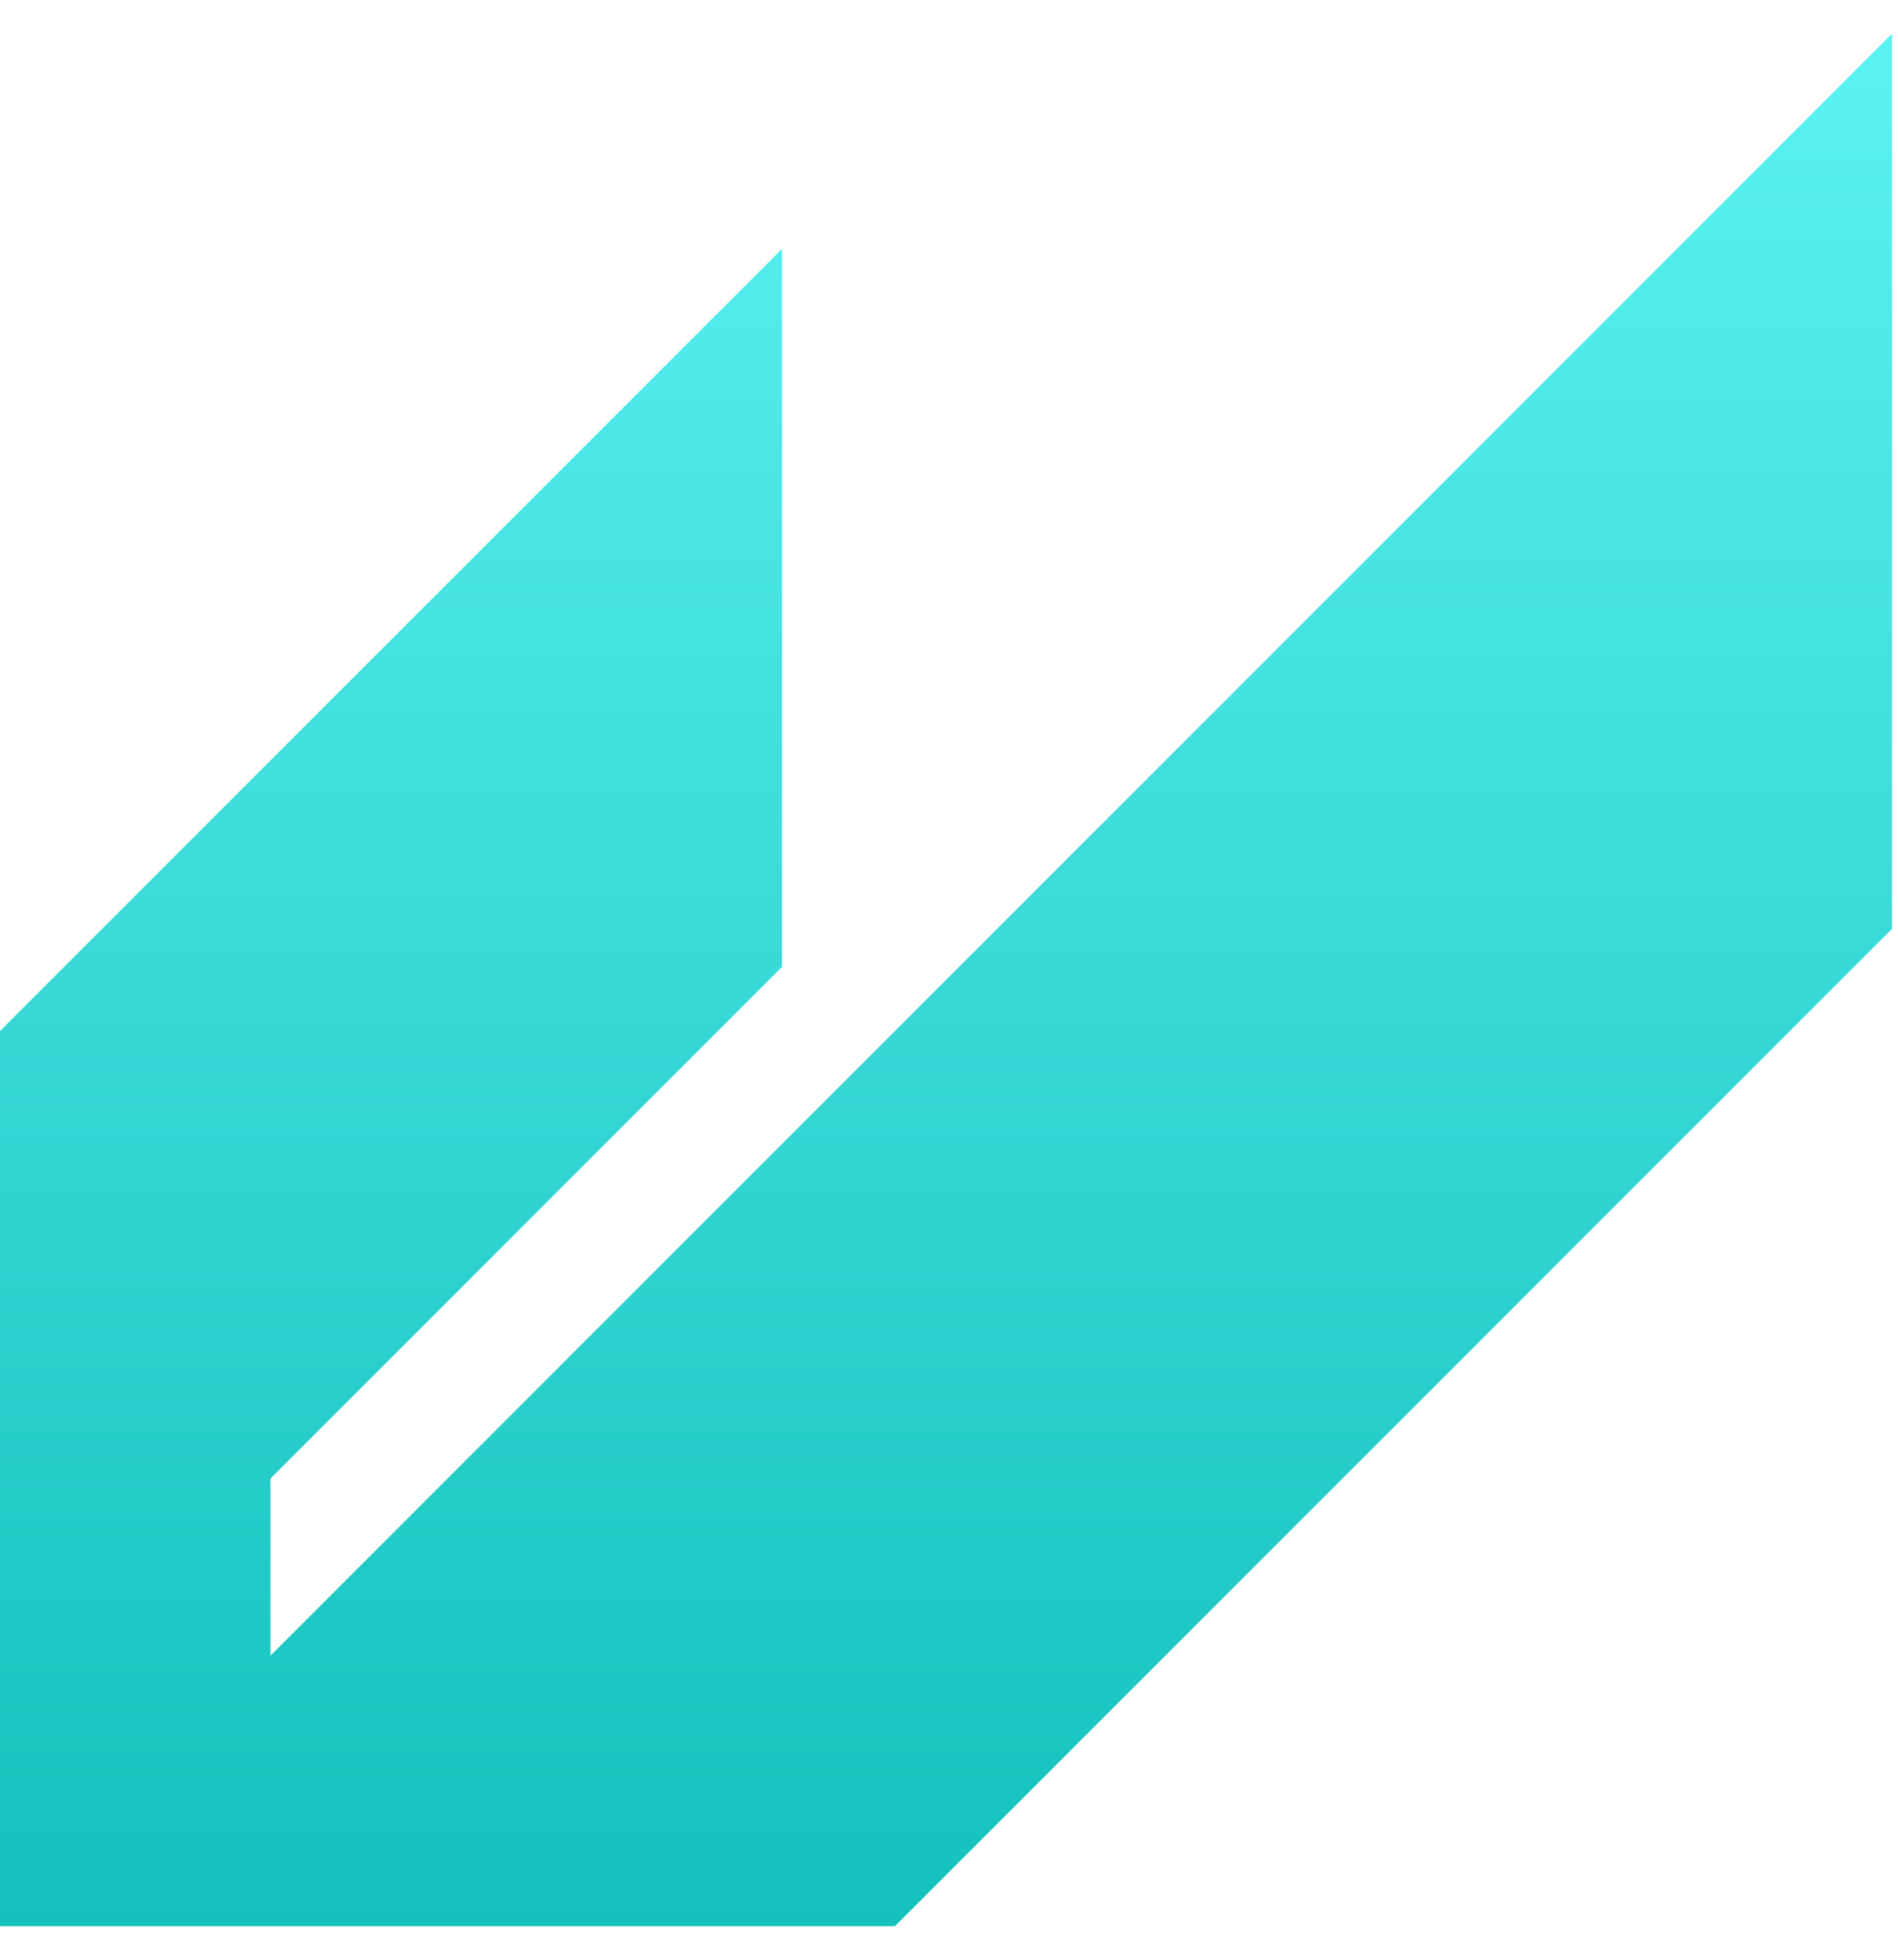
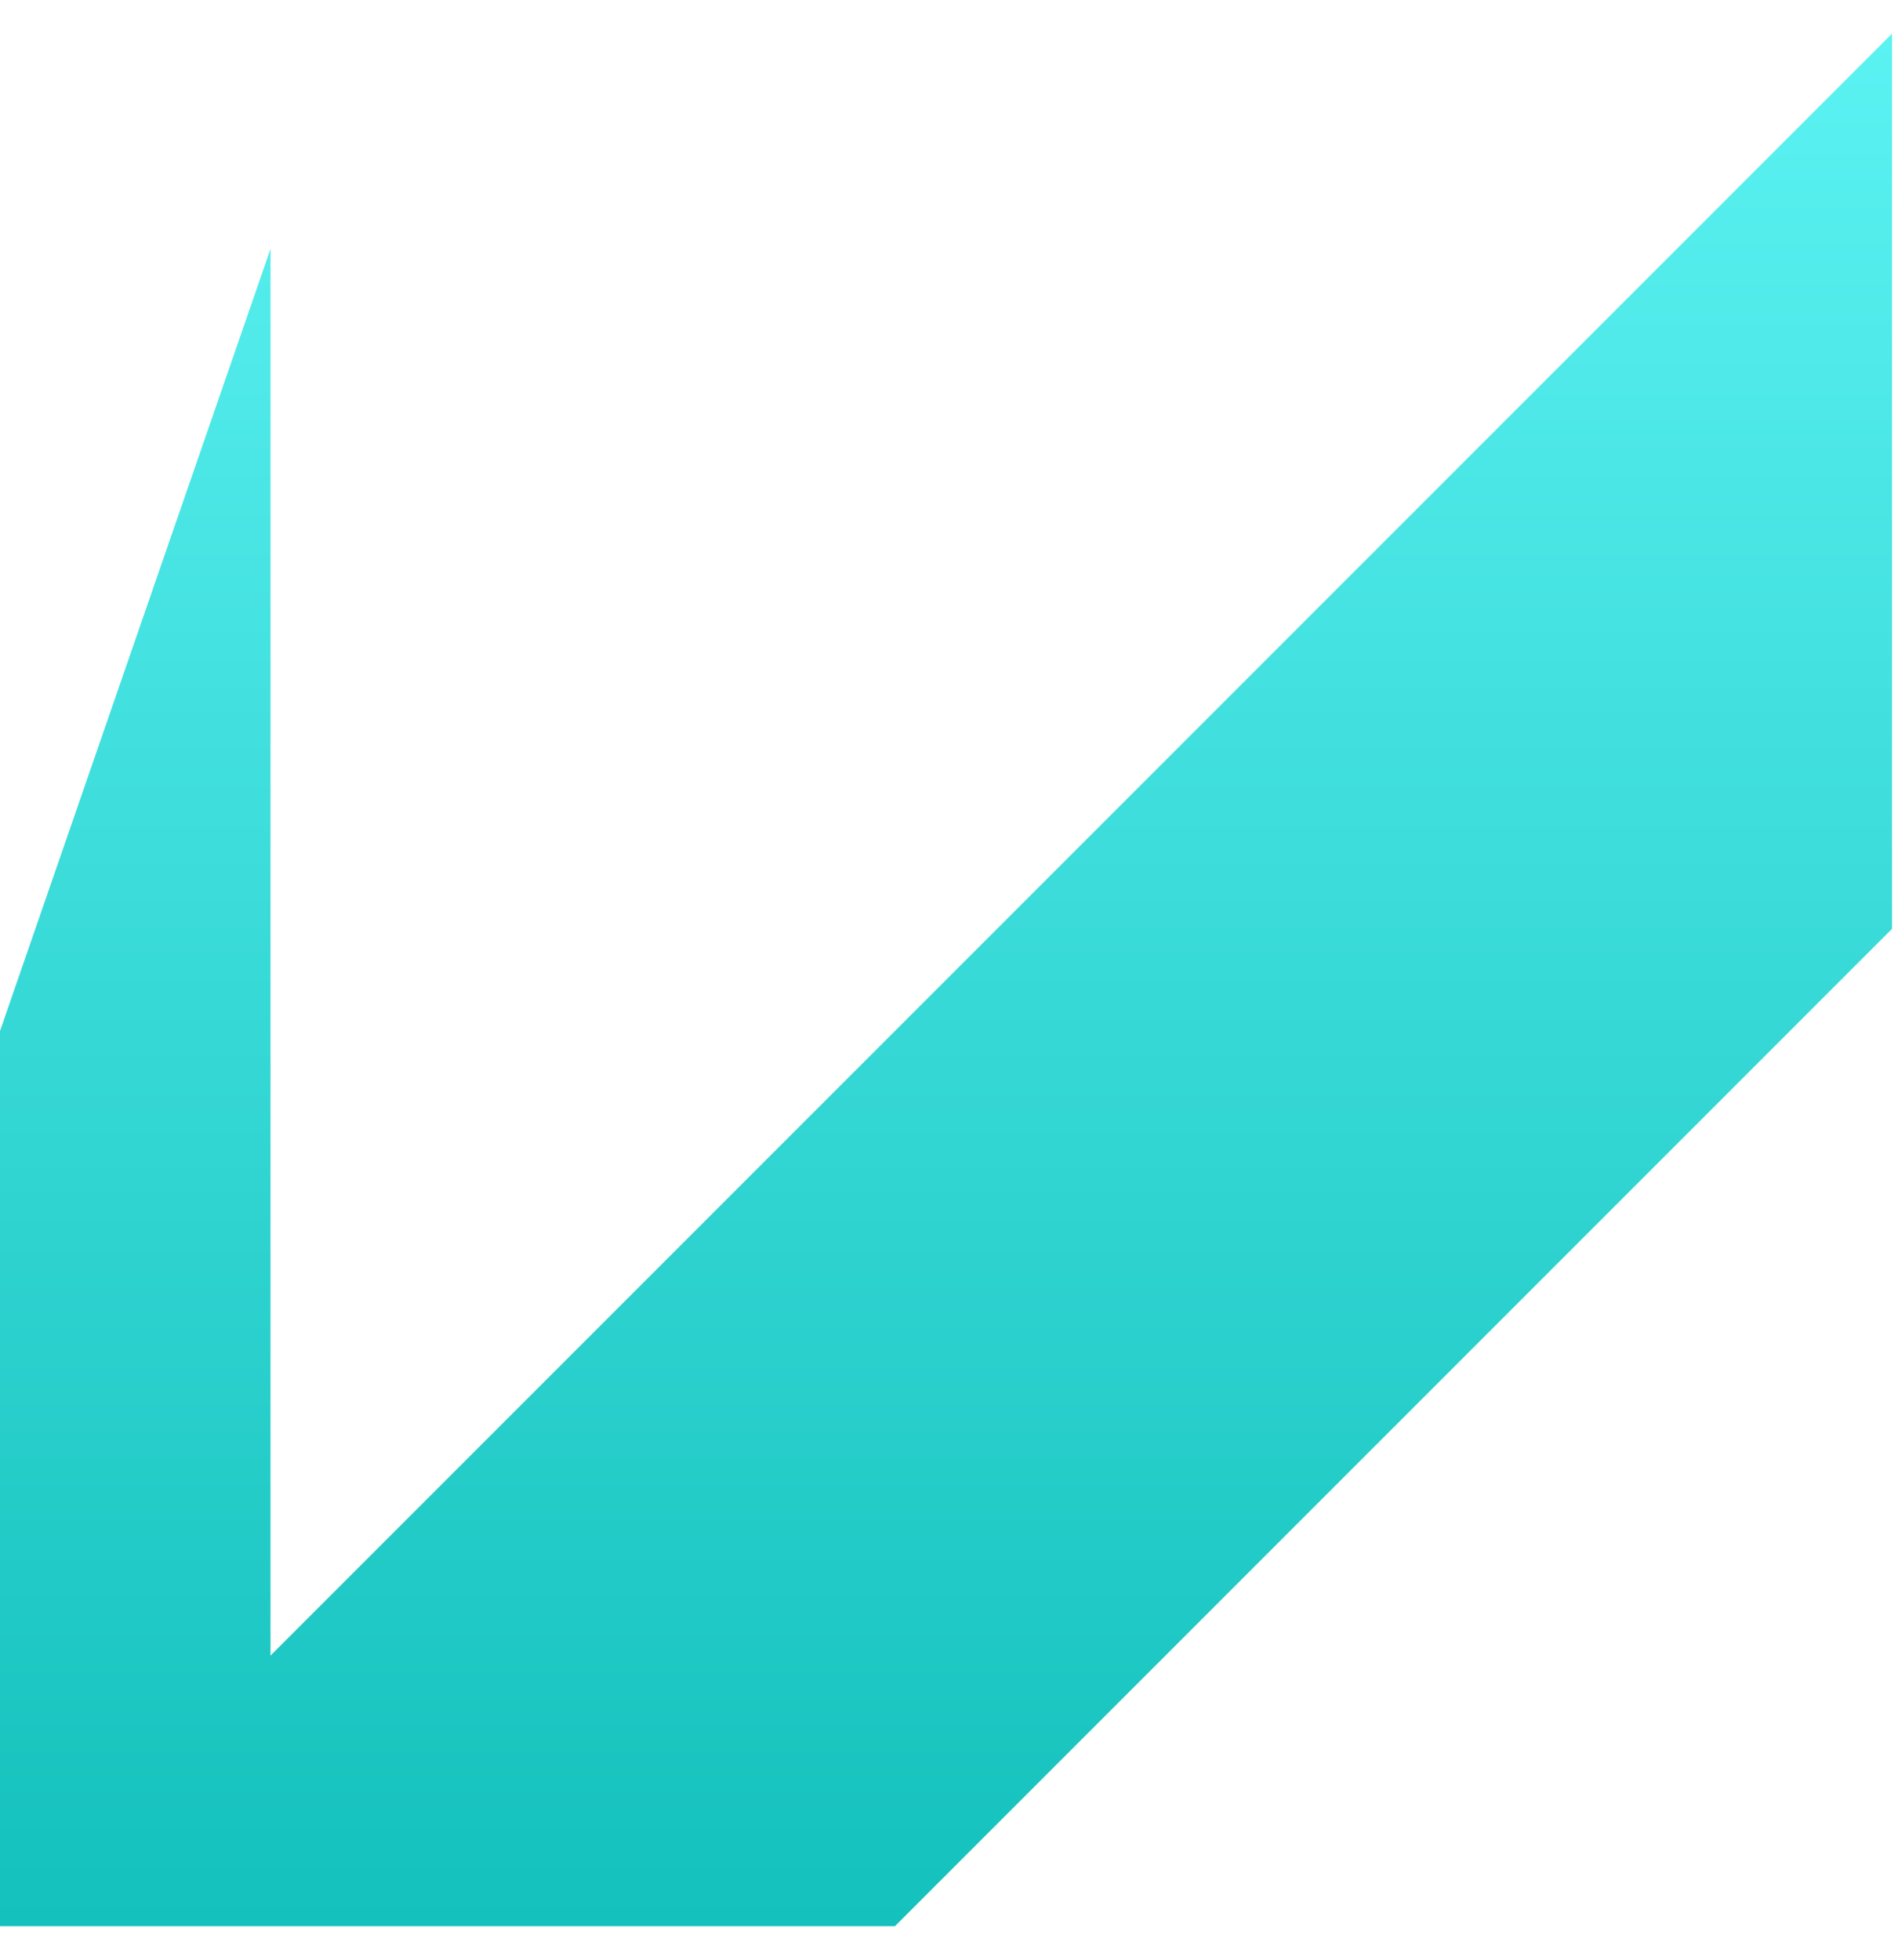
<svg xmlns="http://www.w3.org/2000/svg" width="31" height="32" viewBox="0 0 31 32" fill="none">
-   <path d="M4.418 27.034V24.143L12.772 15.789V4.064L0 16.835V31.452H14.617L30.903 15.166V0.549L4.418 27.034Z" fill="url(#paint0_linear_7279_36889)" />
+   <path d="M4.418 27.034V24.143V4.064L0 16.835V31.452H14.617L30.903 15.166V0.549L4.418 27.034Z" fill="url(#paint0_linear_7279_36889)" />
  <defs>
    <linearGradient id="paint0_linear_7279_36889" x1="15.452" y1="0.549" x2="15.452" y2="31.452" gradientUnits="userSpaceOnUse">
      <stop stop-color="#5BF2F2" />
      <stop offset="1" stop-color="#14C1BC" />
    </linearGradient>
  </defs>
</svg>